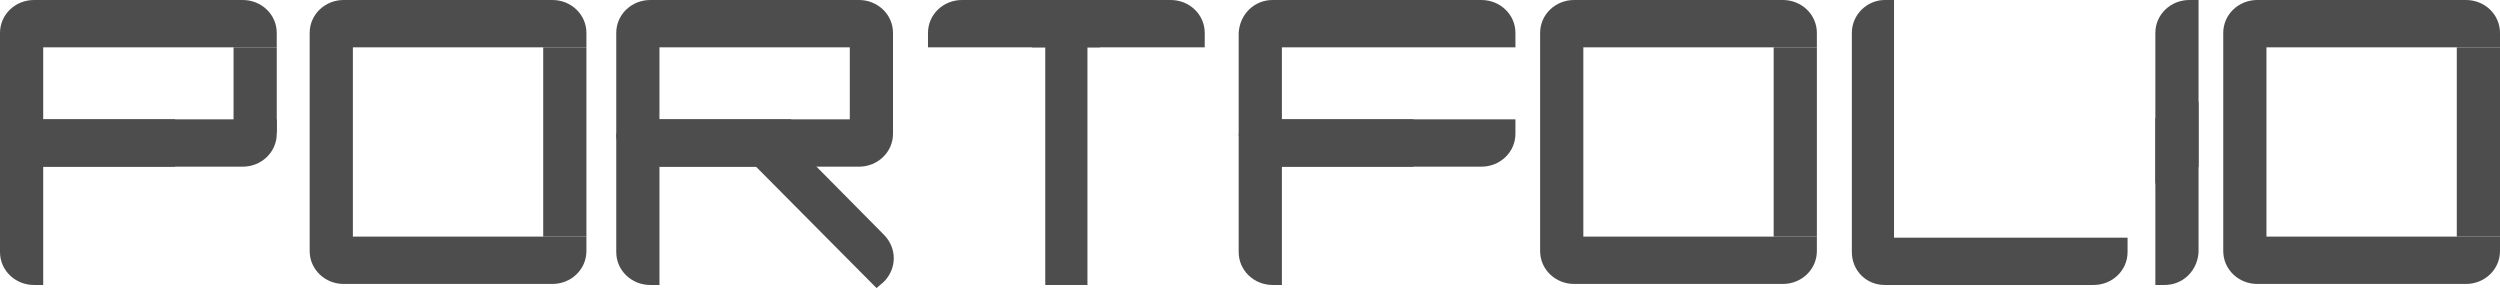
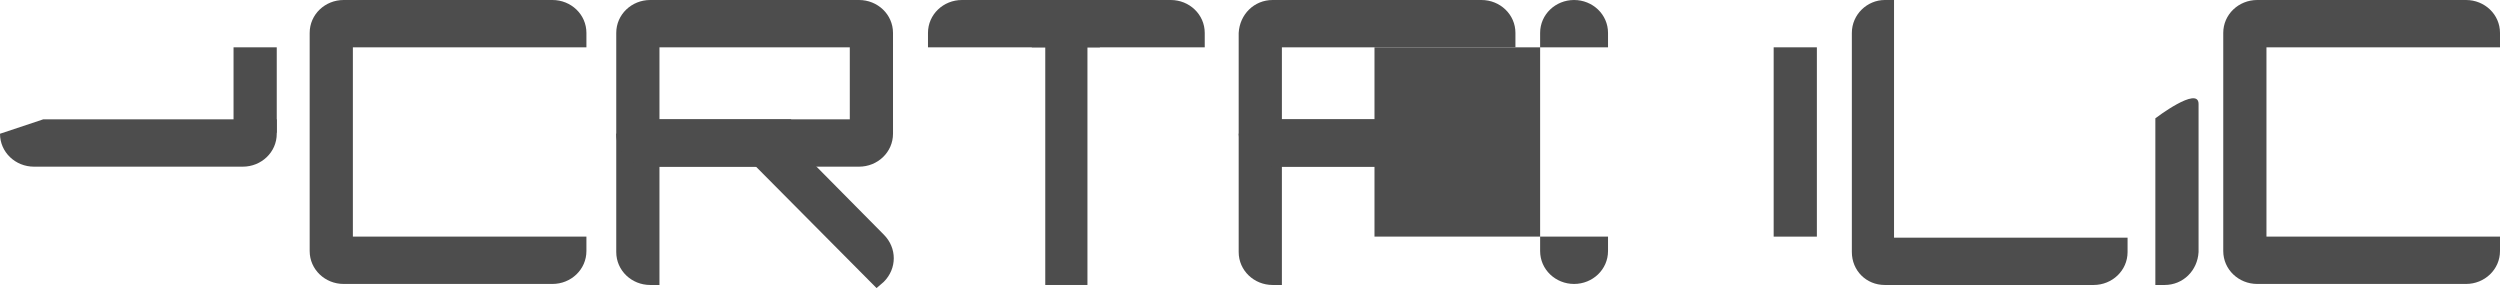
<svg xmlns="http://www.w3.org/2000/svg" version="1.1" id="Layer_1" x="0px" y="0px" viewBox="0 0 243 28" style="enable-background:new 0 0 243 28;" xml:space="preserve">
  <style type="text/css">
	.st0{fill:#4D4D4D;}
</style>
  <title>ptitle_portfolio</title>
  <g id="Layer_1_1_">
    <path class="st0" d="M183.2,0h0.9v23.1h22.7v1.4c0,1.8-1.5,3.2-3.3,3.2c0,0,0,0,0,0h-20.3c-1.8,0-3.2-1.4-3.2-3.2V3.2   C180,1.4,181.5,0,183.2,0z" />
-     <path class="st0" d="M0,3.2v21.3c0,1.8,1.5,3.2,3.3,3.2c0,0,0,0,0,0h0.9V16.2H17v-4.6H4.2v-7h22.7V3.2c0-1.8-1.5-3.2-3.3-3.2H3.3   C1.5,0,0,1.4,0,3.2C0,3.2,0,3.2,0,3.2z" />
    <path class="st0" d="M0,13l4.2-1.4h22.7V13c0,1.8-1.5,3.2-3.3,3.2H3.3C1.5,16.2,0,14.8,0,13C0,13,0,13,0,13z" />
    <rect x="22.7" y="4.6" class="st0" width="4.2" height="8.3" />
    <path class="st0" d="M120.4,3.2v21.3c0,1.8,1.5,3.2,3.3,3.2c0,0,0,0,0,0h0.9V16.2h12.8v-4.6h-12.8v-7h22.7V3.2   c0-1.8-1.5-3.2-3.3-3.2c0,0,0,0,0,0h-20.3C121.9,0,120.5,1.4,120.4,3.2C120.4,3.2,120.4,3.2,120.4,3.2z" />
    <path class="st0" d="M120.4,13l4.2-1.4h22.7V13c0,1.8-1.5,3.2-3.3,3.2h-20.3C121.9,16.2,120.5,14.8,120.4,13z" />
    <path class="st0" d="M70.8,13.5c0,0,4-1.9,5.2-0.7l9.9,10c1.3,1.3,1.3,3.3,0,4.6c0,0,0,0,0,0L85.2,28L70.8,13.5z" />
    <path class="st0" d="M59.9,3.2v21.3c0,1.8,1.5,3.2,3.3,3.2c0,0,0,0,0,0h0.9V16.2h12.8v-4.6H64.1v-7h22.7V3.2c0-1.8-1.5-3.2-3.3-3.2   c0,0,0,0,0,0H63.2C61.4,0,59.9,1.4,59.9,3.2C59.9,3.2,59.9,3.2,59.9,3.2z" />
    <path class="st0" d="M59.9,13l4.2-1.4h22.7V13c0,1.8-1.5,3.2-3.3,3.2c0,0,0,0,0,0H63.2C61.4,16.2,59.9,14.8,59.9,13   C59.9,13,59.9,13,59.9,13z" />
    <rect x="82.6" y="4.2" class="st0" width="4.2" height="8.8" />
    <path class="st0" d="M33.4,0h20.3C55.5,0,57,1.4,57,3.2c0,0,0,0,0,0v1.4H34.3v18.4H57v1.4c0,1.8-1.5,3.2-3.3,3.2c0,0,0,0,0,0H33.4   c-1.8,0-3.3-1.4-3.3-3.2c0,0,0,0,0,0V3.2C30.1,1.4,31.6,0,33.4,0C33.4,0,33.4,0,33.4,0z" />
-     <rect x="52.8" y="4.6" class="st0" width="4.2" height="18.4" />
-     <path class="st0" d="M153,0h20.3c1.8,0,3.3,1.4,3.3,3.2c0,0,0,0,0,0v1.4h-22.7v18.4h22.7v1.4c0,1.8-1.5,3.2-3.3,3.2c0,0,0,0,0,0   H153c-1.8,0-3.3-1.4-3.3-3.2c0,0,0,0,0,0V3.2C149.7,1.4,151.2,0,153,0C153,0,153,0,153,0z" />
+     <path class="st0" d="M153,0c1.8,0,3.3,1.4,3.3,3.2c0,0,0,0,0,0v1.4h-22.7v18.4h22.7v1.4c0,1.8-1.5,3.2-3.3,3.2c0,0,0,0,0,0   H153c-1.8,0-3.3-1.4-3.3-3.2c0,0,0,0,0,0V3.2C149.7,1.4,151.2,0,153,0C153,0,153,0,153,0z" />
    <rect x="172.4" y="4.6" class="st0" width="4.2" height="18.4" />
    <path class="st0" d="M219.4,0h20.3c1.8,0,3.3,1.4,3.3,3.2c0,0,0,0,0,0v1.4h-22.7v18.4H243v1.4c0,1.8-1.5,3.2-3.3,3.2c0,0,0,0,0,0   h-20.3c-1.8,0-3.3-1.4-3.3-3.2c0,0,0,0,0,0V3.2C216.1,1.4,217.6,0,219.4,0C219.4,0,219.4,0,219.4,0z" />
-     <rect x="238.8" y="4.6" class="st0" width="4.2" height="18.4" />
    <path class="st0" d="M100.3,4.6h16.8V3.2c0-1.8-1.5-3.2-3.3-3.2c0,0,0,0,0,0H99.4C97.6,0,100.3,4.6,100.3,4.6z" />
    <path class="st0" d="M106.9,4.6H90.2V3.2c0-1.8,1.5-3.2,3.3-3.2h14.4C109.7,0,106.9,4.6,106.9,4.6z" />
    <rect x="101.6" y="0" class="st0" width="4.1" height="27.7" />
-     <path class="st0" d="M212.8,0h0.9v16.2c0,0-4.2,3.2-4.2,1.4V3.2C209.5,1.4,211,0,212.8,0C212.8,0,212.8,0,212.8,0z" />
    <path class="st0" d="M210.4,27.7h-0.9V11.5c0,0,4.2-3.2,4.2-1.4v14.4C213.6,26.3,212.2,27.7,210.4,27.7z" />
  </g>
</svg>